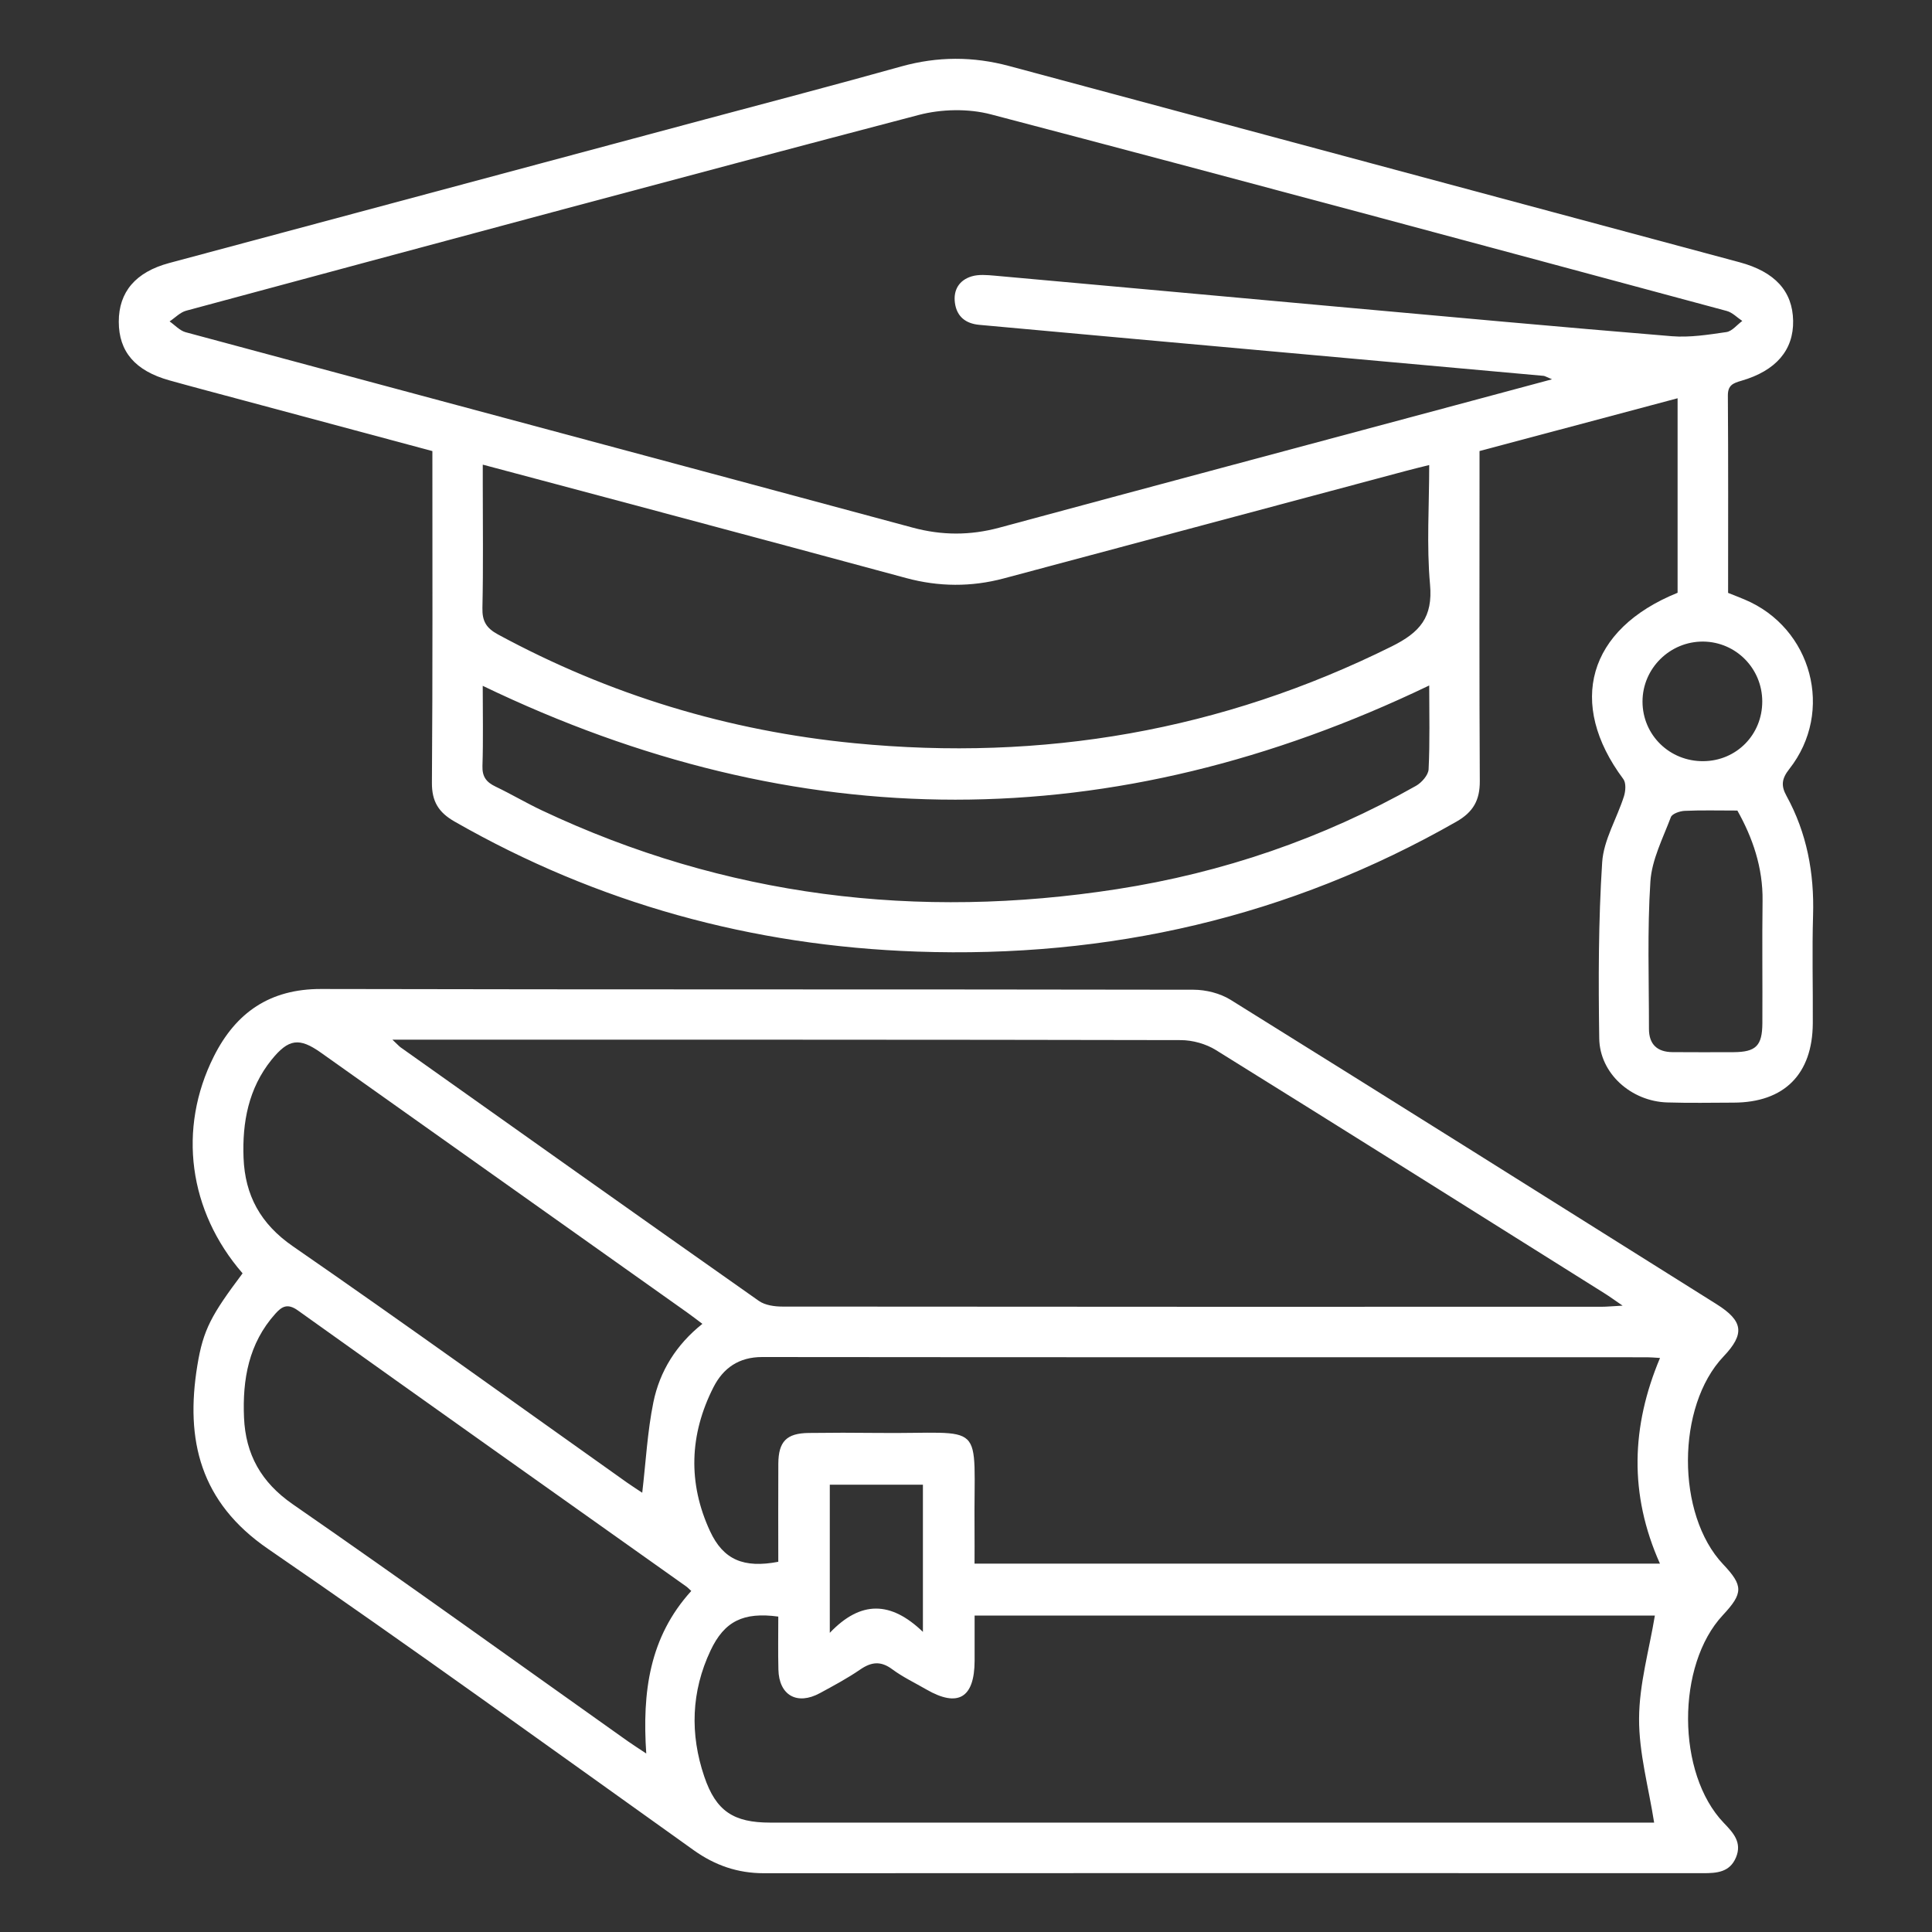
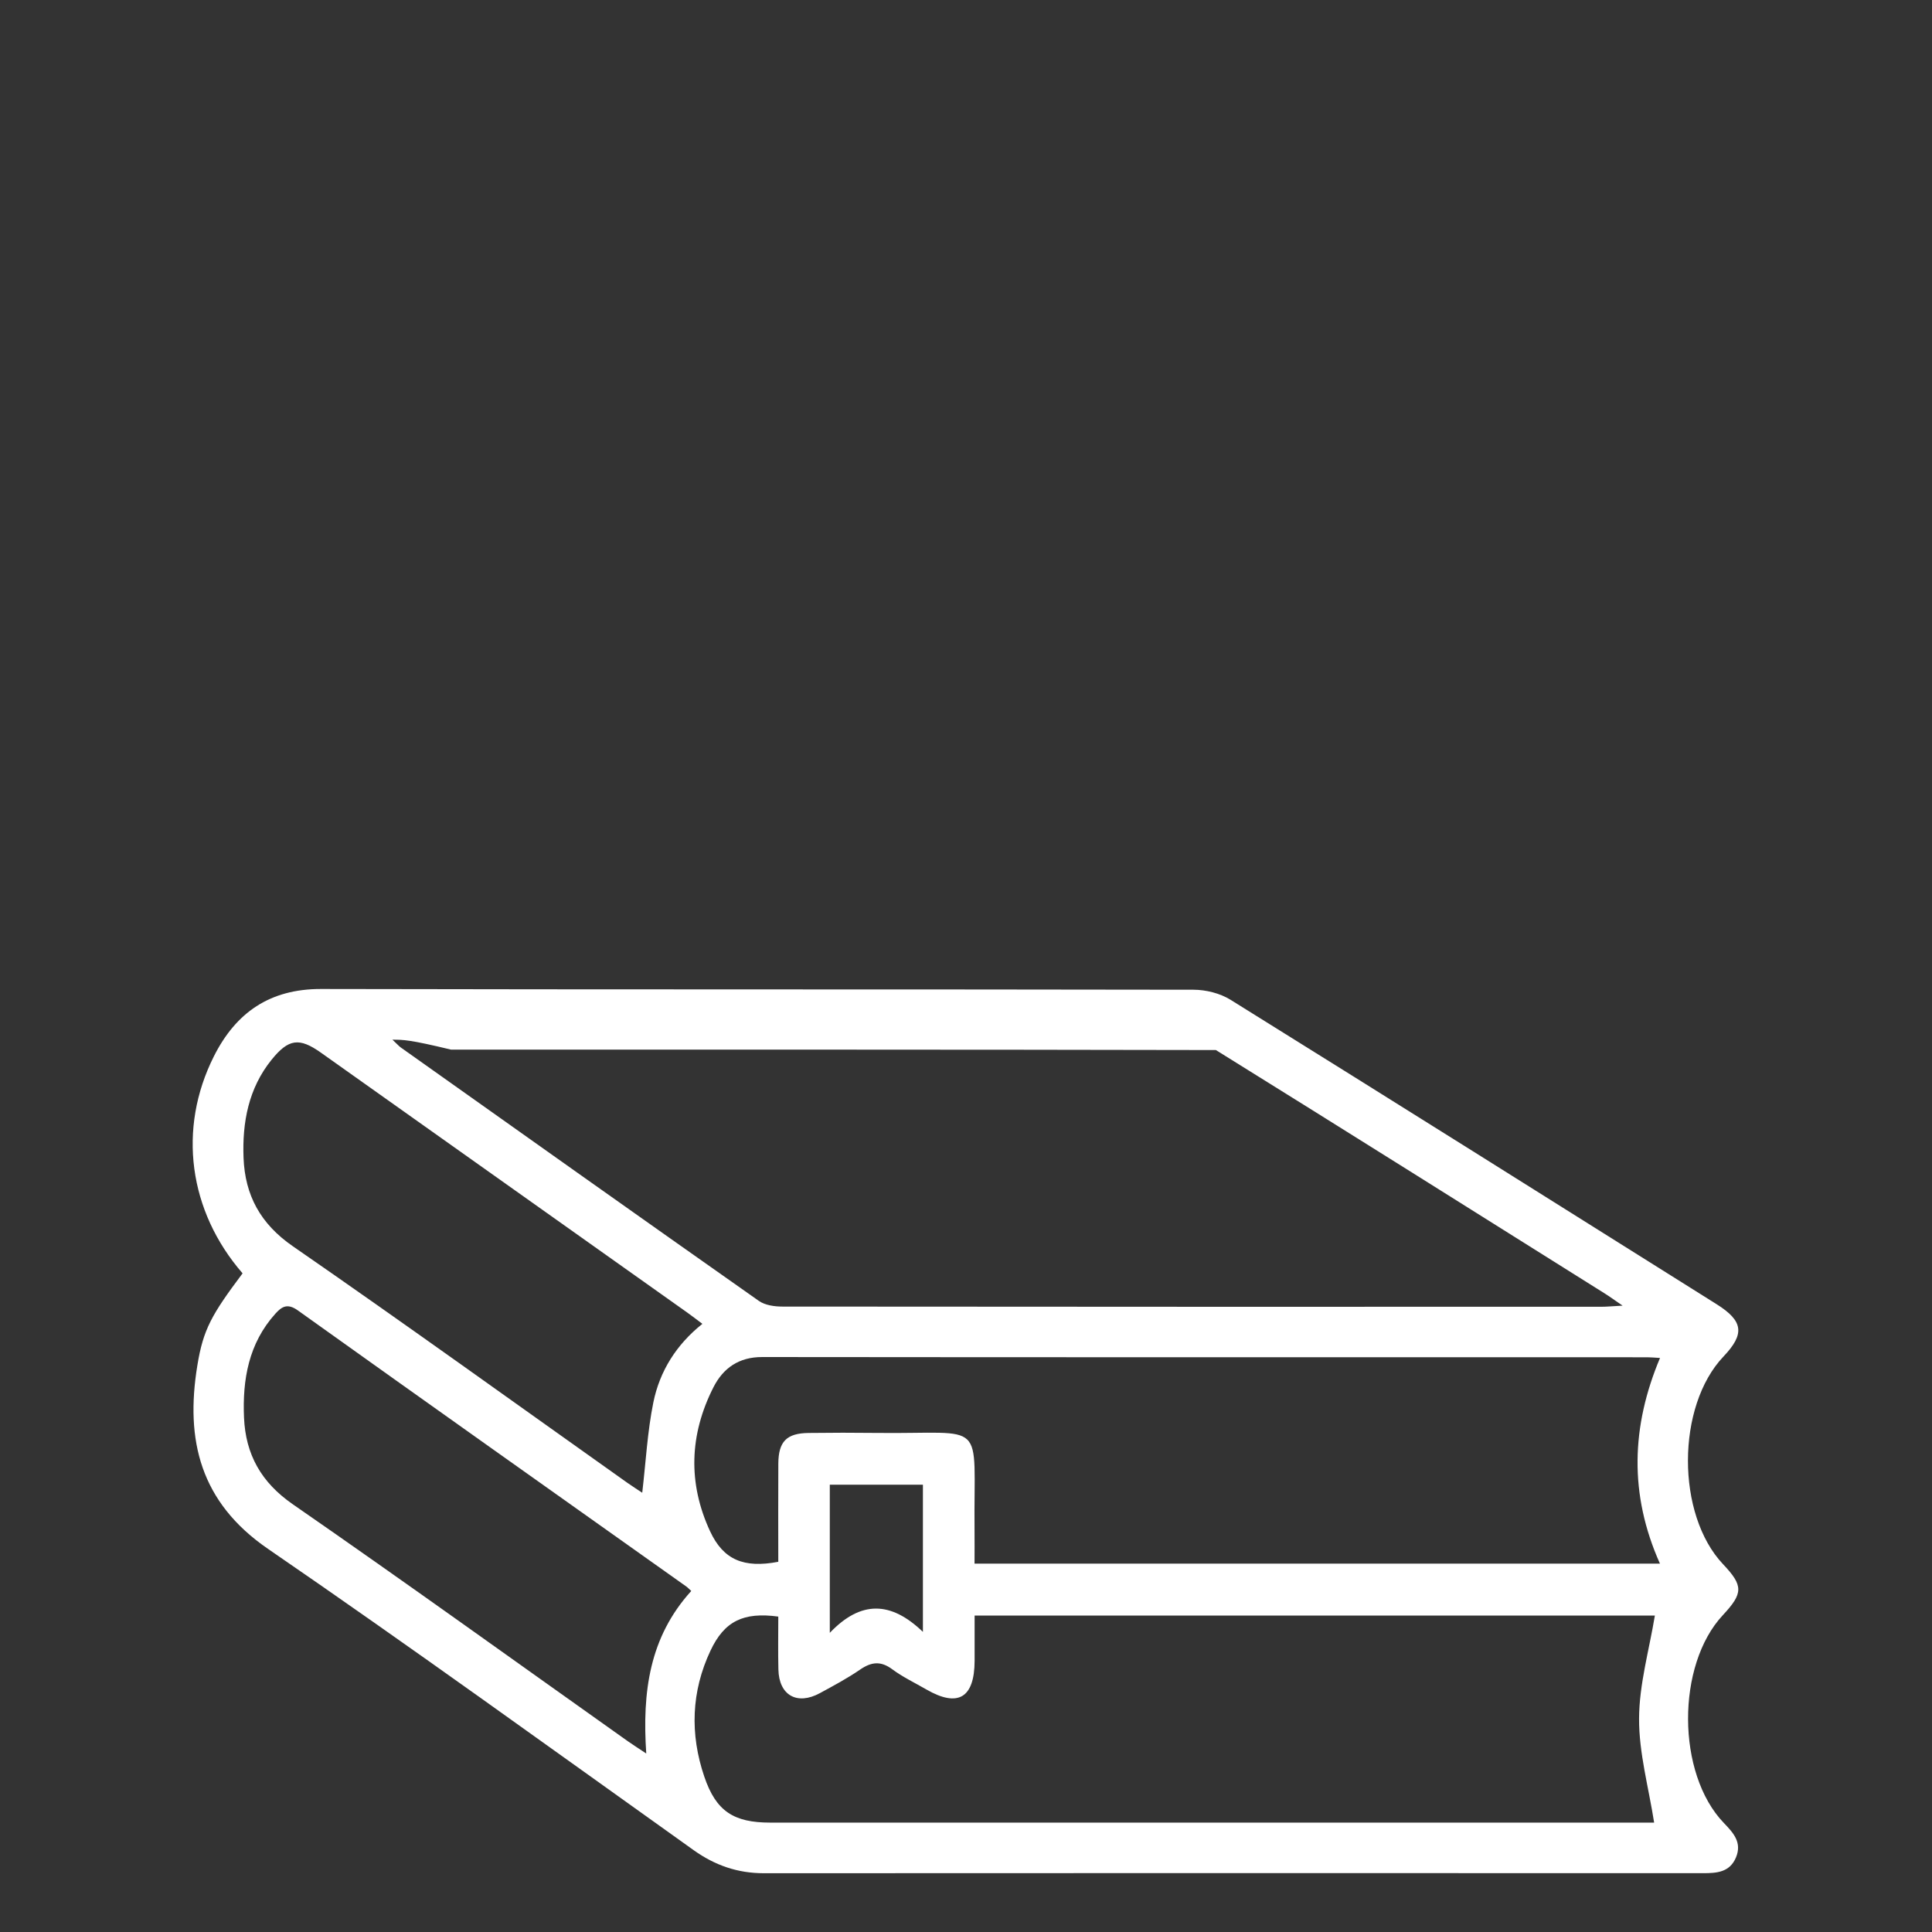
<svg xmlns="http://www.w3.org/2000/svg" version="1.1" id="Layer_1" x="0px" y="0px" viewBox="0 0 500 500" style="enable-background:new 0 0 500 500;" xml:space="preserve">
  <rect x="0" y="0" width="500" height="500" fill="#333333" stroke="none" />
  <style type="text/css">
	.st0{fill:#FFFFFF;}
</style>
-   <path class="st0" d="M111.9,116.74c-16.46-4.42-32.62-8.75-48.77-13.09c-6.43-1.73-12.88-3.42-19.29-5.21  c-8.86-2.48-13.09-7.43-13.1-15.16c-0.01-7.72,4.35-12.87,13.05-15.21c46.24-12.41,92.48-24.79,138.73-37.19  c16.91-4.53,33.85-8.96,50.71-13.68c9.39-2.62,18.62-2.63,27.99-0.1C324.2,34.04,387.2,50.93,450.19,67.87  c9.19,2.47,13.73,7.52,13.87,15.13c0.14,7.56-4.4,12.94-13.39,15.54c-2.13,0.62-3.52,1.12-3.5,3.85  c0.12,16.92,0.06,33.83,0.06,51.05c1.46,0.58,2.86,1.12,4.24,1.7c17.48,7.3,23.32,29,11.6,43.88c-1.98,2.51-2.18,4.32-0.74,6.93  c5.29,9.63,7.22,19.99,6.89,30.95c-0.28,9.31-0.01,18.63-0.07,27.95c-0.08,13.16-7.4,20.47-20.46,20.51  c-5.74,0.02-11.49,0.13-17.23-0.05c-9.32-0.29-17.45-7.5-17.58-16.57c-0.22-15.19-0.22-30.43,0.76-45.58  c0.38-5.79,3.82-11.35,5.64-17.09c0.43-1.36,0.58-3.45-0.17-4.45c-14.59-19.57-9.22-38.79,14.05-48.21c0-8.11,0-16.45,0-24.79  c0-8.21,0-16.43,0-25.55c-17.34,4.62-34.14,9.1-51.26,13.66c0,2.1,0,3.94,0,5.78c0,26.55-0.08,53.1,0.07,79.65  c0.03,4.94-1.72,8.01-6.03,10.47c-43.32,24.75-90.01,35.38-139.66,33.64c-42.6-1.49-82.56-12.43-119.65-33.66  c-4.13-2.36-5.88-5.2-5.85-10.02C111.99,174.18,111.9,145.77,111.9,116.74z M401.66,98.16c-1.45-0.6-1.81-0.85-2.18-0.89  c-35.08-3.17-70.16-6.33-105.24-9.49c-13.6-1.23-27.2-2.46-40.79-3.71c-3.51-0.32-5.84-2.11-6.32-5.7  c-0.45-3.37,1.14-5.88,4.31-6.84c1.84-0.56,3.98-0.36,5.96-0.19c29.52,2.64,59.03,5.36,88.54,8.02c28.9,2.61,57.79,5.27,86.71,7.65  c4.66,0.38,9.46-0.39,14.14-1.07c1.48-0.22,2.74-1.88,4.11-2.88c-1.33-0.88-2.55-2.19-4.01-2.58C383.44,63.4,320,46.27,256.45,29.6  c-5.86-1.54-12.84-1.39-18.72,0.16c-63.26,16.6-126.4,33.64-189.55,50.65c-1.56,0.42-2.86,1.83-4.29,2.77  c1.38,0.96,2.63,2.39,4.16,2.8c62.7,16.89,125.43,33.65,188.12,50.56c7.59,2.05,14.91,2.06,22.45,0.02  c39.2-10.59,78.43-21.06,117.64-31.58C384.4,102.81,392.53,100.62,401.66,98.16z M124.94,120.25c0,1.95,0,3.46,0,4.96  c0,10.71,0.15,21.42-0.09,32.13c-0.08,3.41,1,5.21,4,6.84c28.87,15.65,59.63,24.98,92.28,28.16c48.7,4.75,95.05-3.19,139.04-25.05  c7.33-3.64,10.69-7.53,9.92-16.04c-0.91-10.09-0.21-20.33-0.21-30.9c-2.39,0.6-4.18,1.02-5.95,1.5  c-34.71,9.28-69.42,18.56-104.14,27.84c-8.43,2.25-16.84,2.19-25.27-0.09c-19.73-5.34-39.48-10.64-59.23-15.92  C158.72,129.23,142.12,124.83,124.94,120.25z M369.88,177.4c-82.02,39.41-163.34,39.38-244.95,0.09c0,7.09,0.15,13.92-0.07,20.74  c-0.09,2.8,1.02,4.2,3.37,5.33c4.05,1.94,7.93,4.24,11.99,6.16c47.48,22.41,97.27,28.4,148.86,20.39  c27.34-4.24,53.22-13.09,77.37-26.73c1.47-0.83,3.19-2.78,3.27-4.28C370.07,192,369.88,184.88,369.88,177.4z M449.63,209.77  c-5.06,0-9.36-0.12-13.66,0.08c-1.25,0.06-3.21,0.74-3.55,1.62c-2.06,5.47-4.93,11.01-5.3,16.66c-0.82,12.67-0.36,25.43-0.37,38.15  c0,3.99,2.14,5.98,6.08,6.01c5.27,0.03,10.55,0.04,15.82,0.01c5.78-0.04,7.42-1.64,7.45-7.5c0.06-10.55-0.09-21.1,0.05-31.65  C456.27,224.48,453.54,216.72,449.63,209.77z M456.07,181.53c-0.01-8.52-6.79-15.39-15.25-15.49c-8.63-0.09-15.75,6.94-15.74,15.54  c0.01,8.66,7.04,15.51,15.79,15.41C449.42,196.9,456.08,190.12,456.07,181.53z" />
-   <path class="st0" d="M62.78,329.54c-13.98-16.11-16.85-37.38-7.44-56.14c5.7-11.36,14.51-17.48,27.76-17.45  c75.26,0.17,150.53,0.05,225.79,0.19c3.21,0.01,6.86,0.92,9.57,2.6c42,26.14,83.88,52.46,125.77,78.77  c6.96,4.37,7.37,7.7,1.81,13.55c-12.22,12.86-12.28,40.89-0.11,53.76c5.26,5.56,5.25,7.49-0.06,13.18  c-12.08,12.94-12,41.01,0.24,53.76c2.47,2.57,4.78,5.05,3.16,8.94c-1.61,3.86-4.97,4.08-8.55,4.08  c-81.01-0.03-162.01-0.04-243.02,0.01c-6.79,0-12.64-2.02-18.17-5.96c-36.62-26.12-73.06-52.52-110.15-77.97  C51.81,388.8,47.91,372.7,51.07,353.4C52.59,344.02,54.79,340.21,62.78,329.54z M101.56,269.07c1.43,1.35,1.74,1.71,2.11,1.98  c30.88,21.91,61.75,43.83,92.72,65.62c1.59,1.12,4.03,1.47,6.07,1.47c70.64,0.07,141.27,0.06,211.91,0.05  c1.46,0,2.93-0.15,5.56-0.29c-2.2-1.51-3.41-2.39-4.67-3.18c-33.51-21.03-66.99-42.1-100.59-62.97c-2.58-1.6-6.02-2.56-9.06-2.57  c-65.98-0.14-131.96-0.11-197.94-0.11C106.04,269.07,104.4,269.07,101.56,269.07z M201.42,418.37c-9.03-1.22-13.95,1.18-17.54,8.8  c-5,10.6-5.35,21.61-1.61,32.62c3.04,8.95,7.58,11.9,17.09,11.9c75.11,0,150.22,0,225.33,0c1.52,0,3.03,0,3.4,0  c-1.42-9.08-3.94-18.01-3.9-26.93c0.04-8.91,2.63-17.8,4.09-26.66c-57.87,0-116.63,0-176.05,0c0,4.05,0.01,7.88,0,11.71  c-0.04,9.63-4.3,12.15-12.51,7.41c-2.95-1.71-6.07-3.19-8.8-5.21c-2.96-2.2-5.38-1.94-8.3,0.06c-3.31,2.28-6.89,4.19-10.43,6.11  c-5.92,3.22-10.6,0.55-10.74-6.12C201.34,427.58,201.42,423.09,201.42,418.37z M429.59,404.66c-8.03-17.97-7.42-35.53,0.02-53.22  c-1.43-0.08-2.35-0.18-3.27-0.18c-76.35-0.01-152.71,0.02-229.06-0.06c-6.07-0.01-10.12,2.85-12.66,7.86  c-6.19,12.21-6.63,24.76-0.86,37.21c3.45,7.44,8.75,9.62,17.66,7.92c0-8.41-0.04-16.91,0.01-25.41c0.04-5.72,2.14-7.86,7.84-7.93  c5.9-0.08,11.8-0.08,17.69-0.01c28.89,0.35,24.97-4.13,25.25,25.06c0.03,2.87,0,5.74,0,8.77  C311.63,404.66,370.26,404.66,429.59,404.66z M181.78,342.61c-1.43-1.07-2.64-2.01-3.89-2.9c-31.6-22.43-63.21-44.85-94.82-67.27  c-5.59-3.96-8.37-3.66-12.81,1.85c-5.96,7.4-7.58,16.19-7.23,25.37c0.38,9.68,4.37,17.07,12.76,22.87  c29.07,20.09,57.74,40.77,86.57,61.22c1.35,0.95,2.75,1.83,3.85,2.57c0.93-7.93,1.33-15.78,2.88-23.4  C170.74,354.85,175.03,347.98,181.78,342.61z M178.9,411.74c-0.59-0.53-0.9-0.88-1.28-1.15c-33.53-23.8-67.08-47.55-100.53-71.45  c-2.7-1.93-4.17-1-5.82,0.84c-6.92,7.68-8.54,17.04-8.12,26.88c0.41,9.53,4.42,16.77,12.65,22.46  c29.08,20.13,57.78,40.81,86.64,61.28c1.32,0.93,2.68,1.79,4.81,3.21C166.18,437.86,168.07,423.67,178.9,411.74z M238.85,422.33  c0-13.7,0-25.85,0-38.09c-8.27,0-16.2,0-24.1,0c0,12.51,0,24.63,0,38.34C222.8,414.13,230.57,414.37,238.85,422.33z" />
+   <path class="st0" d="M62.78,329.54c-13.98-16.11-16.85-37.38-7.44-56.14c5.7-11.36,14.51-17.48,27.76-17.45  c75.26,0.17,150.53,0.05,225.79,0.19c3.21,0.01,6.86,0.92,9.57,2.6c42,26.14,83.88,52.46,125.77,78.77  c6.96,4.37,7.37,7.7,1.81,13.55c-12.22,12.86-12.28,40.89-0.11,53.76c5.26,5.56,5.25,7.49-0.06,13.18  c-12.08,12.94-12,41.01,0.24,53.76c2.47,2.57,4.78,5.05,3.16,8.94c-1.61,3.86-4.97,4.08-8.55,4.08  c-81.01-0.03-162.01-0.04-243.02,0.01c-6.79,0-12.64-2.02-18.17-5.96c-36.62-26.12-73.06-52.52-110.15-77.97  C51.81,388.8,47.91,372.7,51.07,353.4C52.59,344.02,54.79,340.21,62.78,329.54z M101.56,269.07c1.43,1.35,1.74,1.71,2.11,1.98  c30.88,21.91,61.75,43.83,92.72,65.62c1.59,1.12,4.03,1.47,6.07,1.47c70.64,0.07,141.27,0.06,211.91,0.05  c1.46,0,2.93-0.15,5.56-0.29c-2.2-1.51-3.41-2.39-4.67-3.18c-33.51-21.03-66.99-42.1-100.59-62.97c-65.98-0.14-131.96-0.11-197.94-0.11C106.04,269.07,104.4,269.07,101.56,269.07z M201.42,418.37c-9.03-1.22-13.95,1.18-17.54,8.8  c-5,10.6-5.35,21.61-1.61,32.62c3.04,8.95,7.58,11.9,17.09,11.9c75.11,0,150.22,0,225.33,0c1.52,0,3.03,0,3.4,0  c-1.42-9.08-3.94-18.01-3.9-26.93c0.04-8.91,2.63-17.8,4.09-26.66c-57.87,0-116.63,0-176.05,0c0,4.05,0.01,7.88,0,11.71  c-0.04,9.63-4.3,12.15-12.51,7.41c-2.95-1.71-6.07-3.19-8.8-5.21c-2.96-2.2-5.38-1.94-8.3,0.06c-3.31,2.28-6.89,4.19-10.43,6.11  c-5.92,3.22-10.6,0.55-10.74-6.12C201.34,427.58,201.42,423.09,201.42,418.37z M429.59,404.66c-8.03-17.97-7.42-35.53,0.02-53.22  c-1.43-0.08-2.35-0.18-3.27-0.18c-76.35-0.01-152.71,0.02-229.06-0.06c-6.07-0.01-10.12,2.85-12.66,7.86  c-6.19,12.21-6.63,24.76-0.86,37.21c3.45,7.44,8.75,9.62,17.66,7.92c0-8.41-0.04-16.91,0.01-25.41c0.04-5.72,2.14-7.86,7.84-7.93  c5.9-0.08,11.8-0.08,17.69-0.01c28.89,0.35,24.97-4.13,25.25,25.06c0.03,2.87,0,5.74,0,8.77  C311.63,404.66,370.26,404.66,429.59,404.66z M181.78,342.61c-1.43-1.07-2.64-2.01-3.89-2.9c-31.6-22.43-63.21-44.85-94.82-67.27  c-5.59-3.96-8.37-3.66-12.81,1.85c-5.96,7.4-7.58,16.19-7.23,25.37c0.38,9.68,4.37,17.07,12.76,22.87  c29.07,20.09,57.74,40.77,86.57,61.22c1.35,0.95,2.75,1.83,3.85,2.57c0.93-7.93,1.33-15.78,2.88-23.4  C170.74,354.85,175.03,347.98,181.78,342.61z M178.9,411.74c-0.59-0.53-0.9-0.88-1.28-1.15c-33.53-23.8-67.08-47.55-100.53-71.45  c-2.7-1.93-4.17-1-5.82,0.84c-6.92,7.68-8.54,17.04-8.12,26.88c0.41,9.53,4.42,16.77,12.65,22.46  c29.08,20.13,57.78,40.81,86.64,61.28c1.32,0.93,2.68,1.79,4.81,3.21C166.18,437.86,168.07,423.67,178.9,411.74z M238.85,422.33  c0-13.7,0-25.85,0-38.09c-8.27,0-16.2,0-24.1,0c0,12.51,0,24.63,0,38.34C222.8,414.13,230.57,414.37,238.85,422.33z" />
</svg>